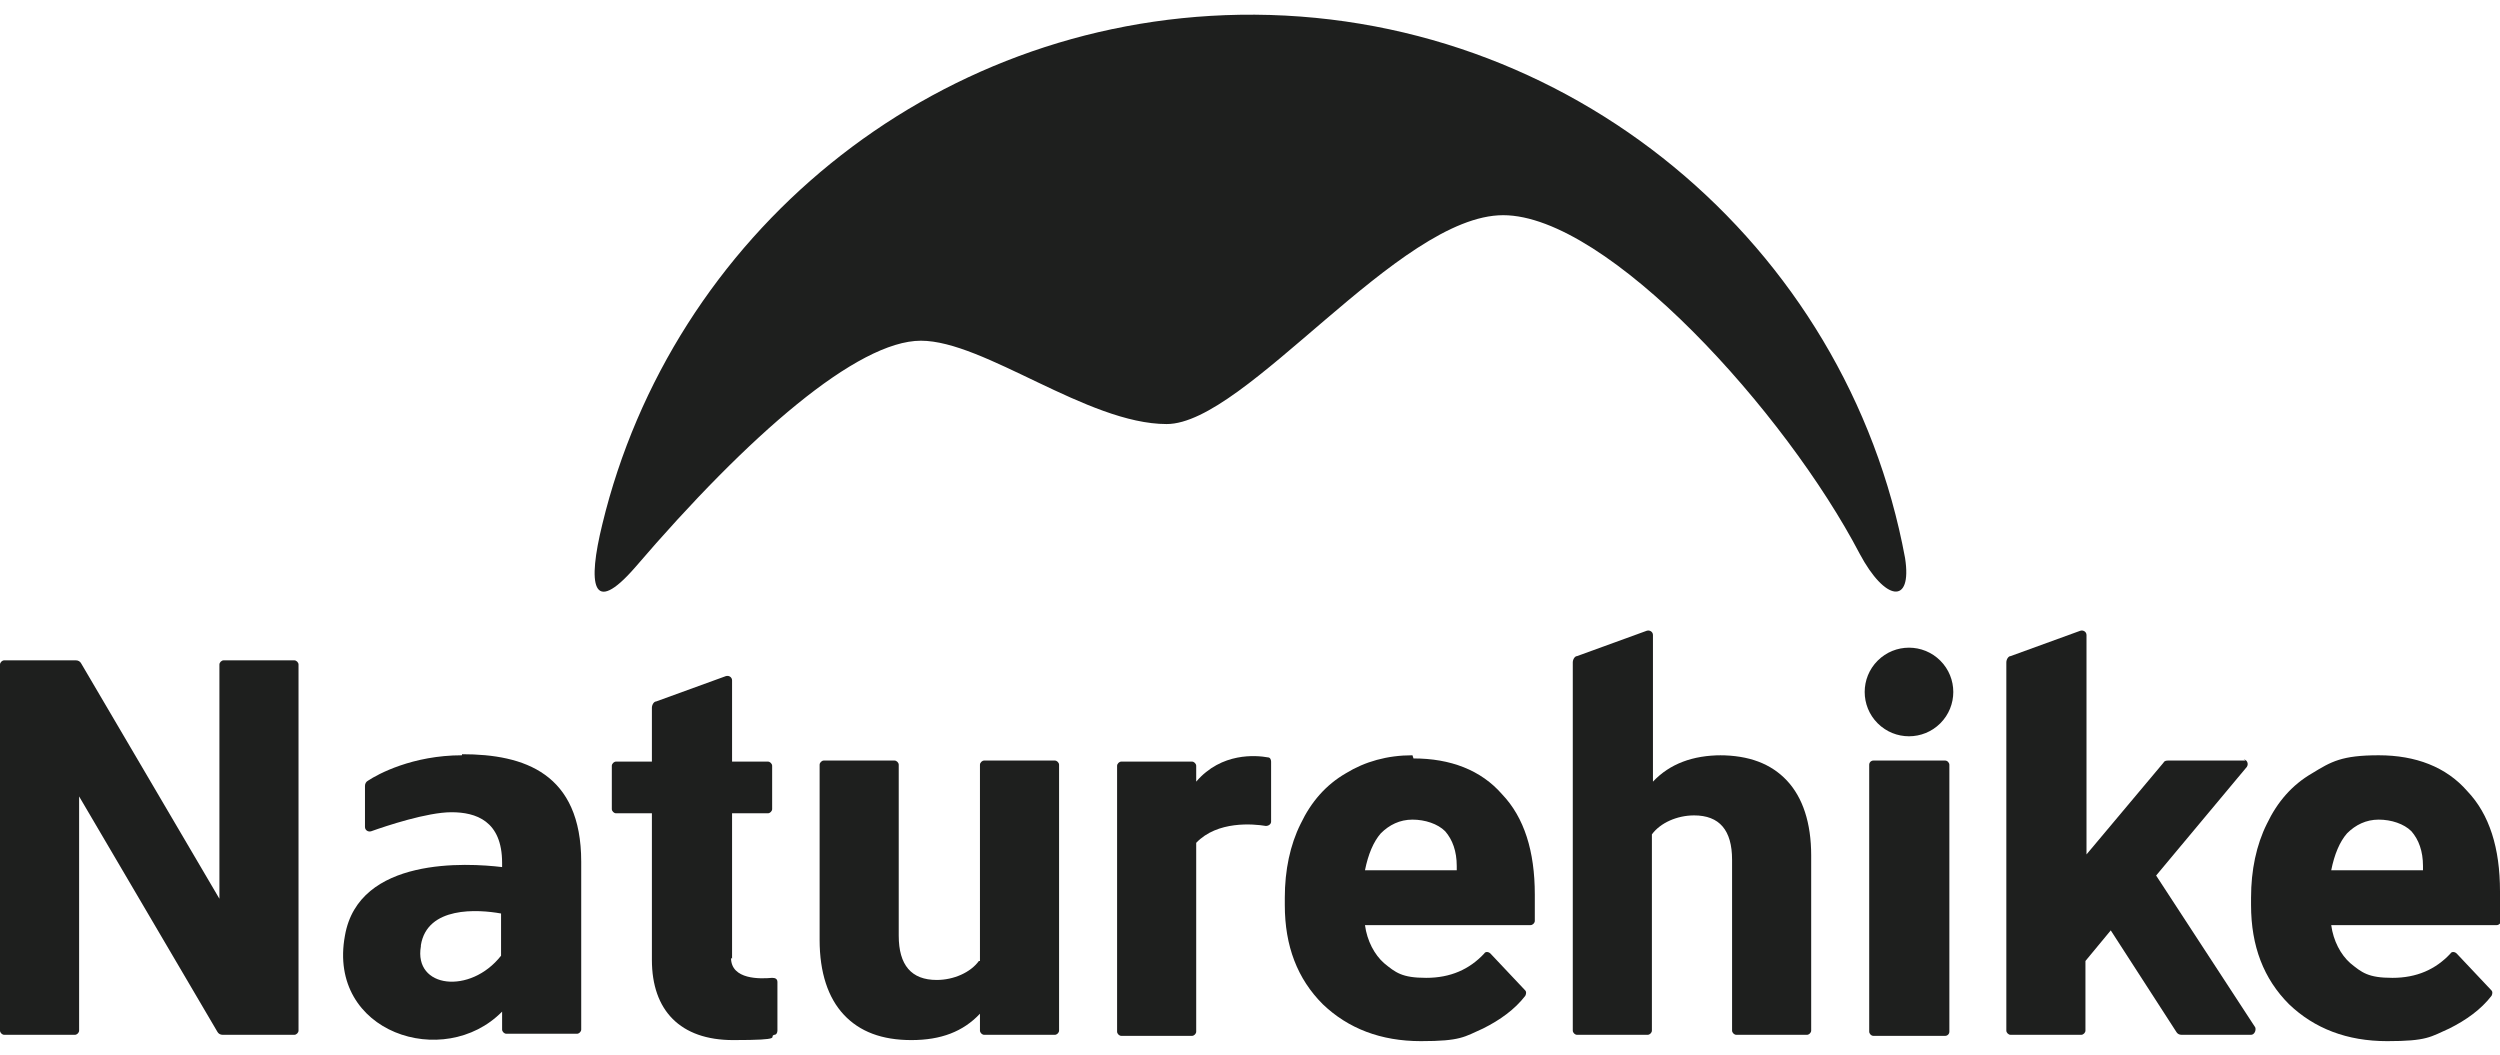
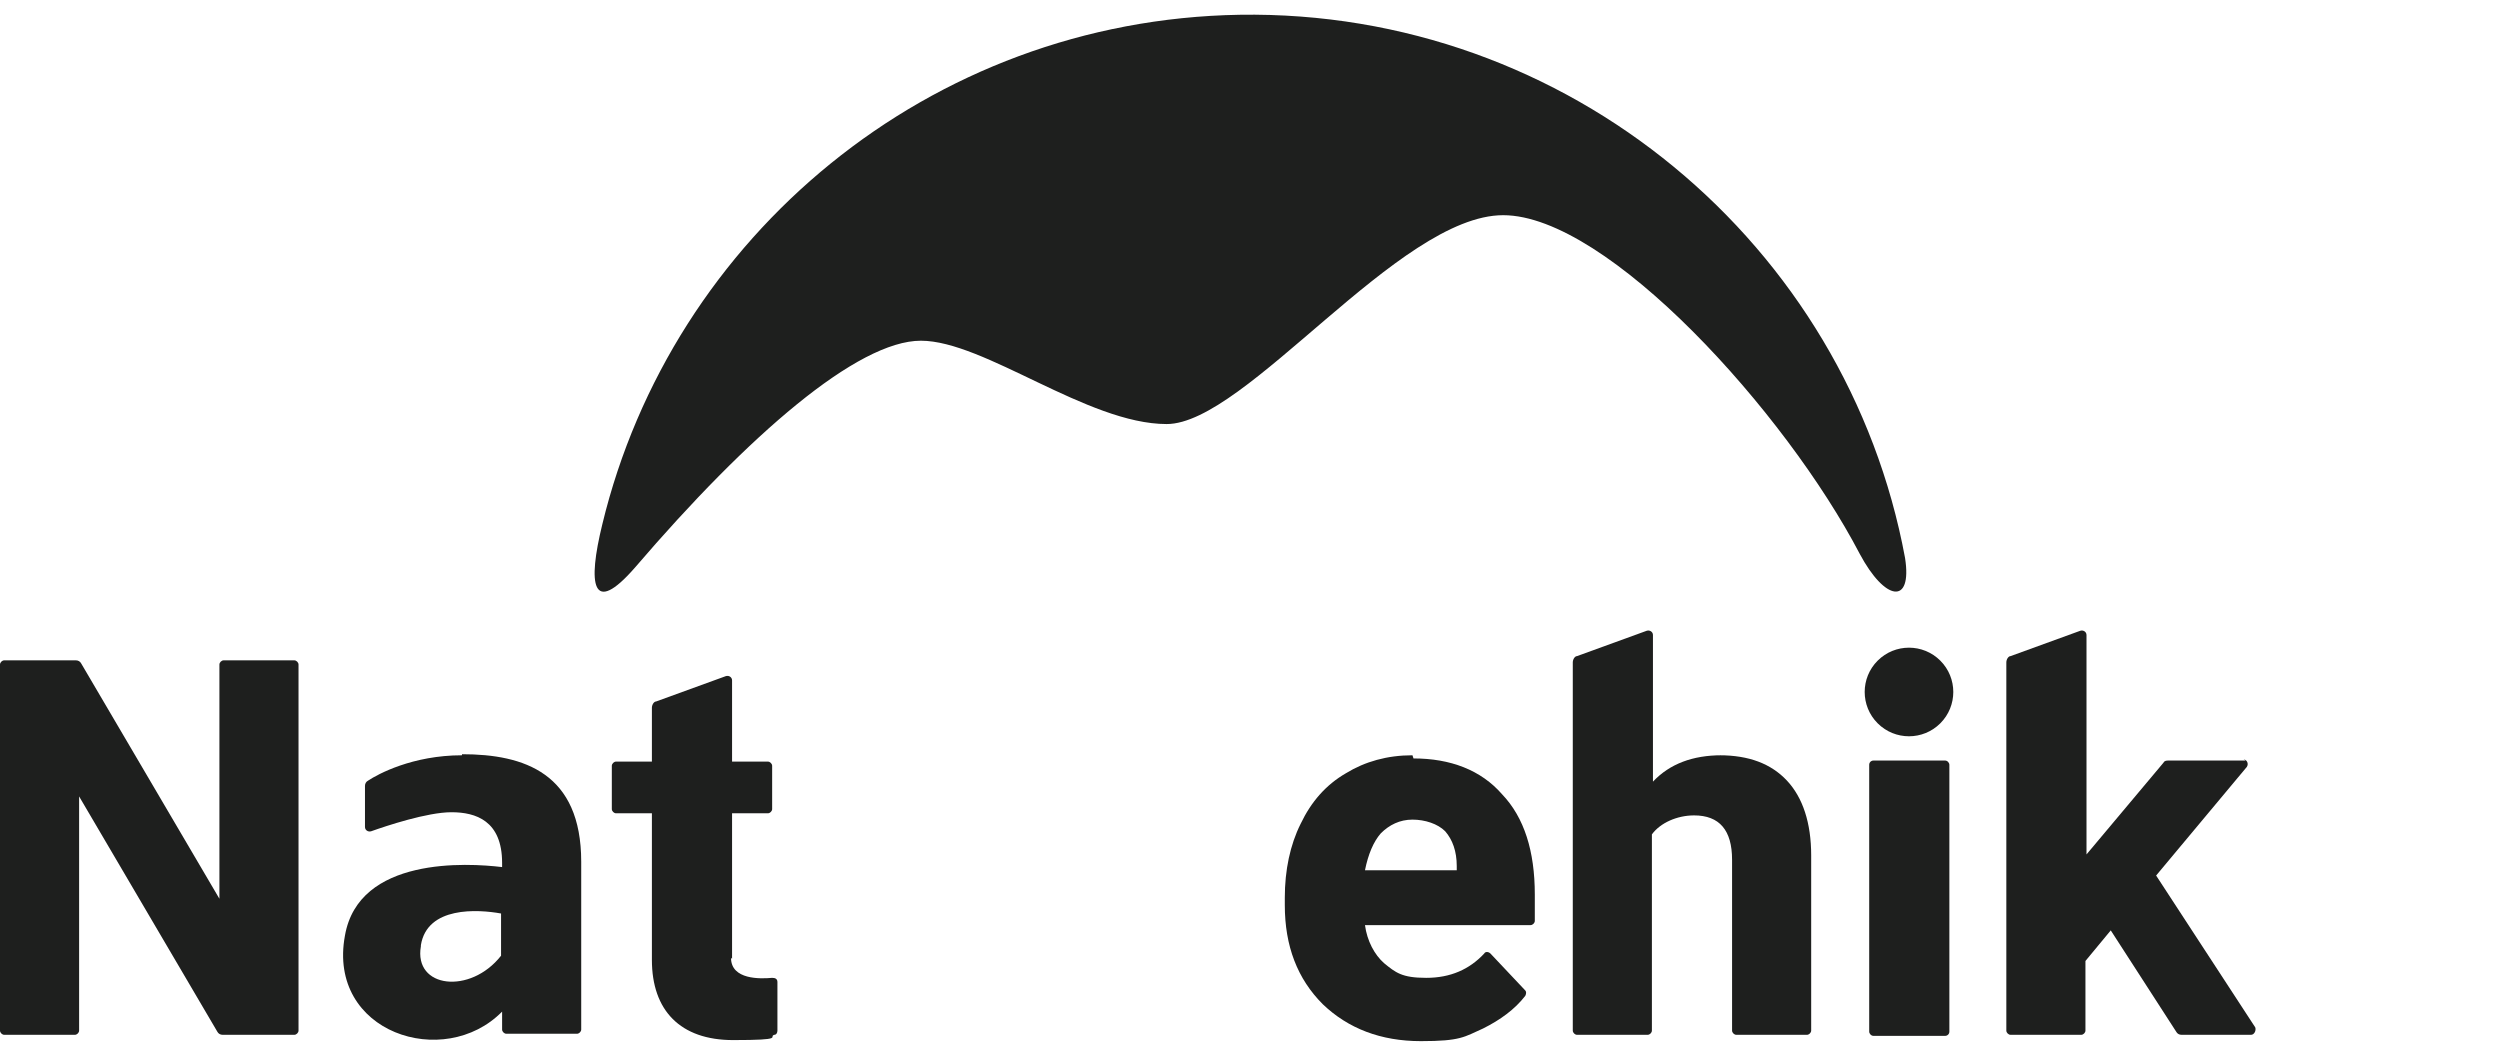
<svg xmlns="http://www.w3.org/2000/svg" id="Warstwa_1" data-name="Warstwa 1" width="237" height="100" version="1.1" viewBox="0 0 237 100">
  <defs>
    <style>
      .cls-1 {
        fill: #1e1f1e;
        stroke-width: 0px;
      }
    </style>
  </defs>
-   <path class="cls-1" d="M180.6,52.9C175.1,23.2,148.7.9,117.5,1.4c-29.4.5-53.8,21-60.4,48.3-1.4,5.7-1,8.8,3.1,4.1,10.8-12.6,21.1-21.5,27.1-21.5s15.8,7.9,23.3,7.9,22-19.8,31.9-19.8,26.8,18.7,33.8,32.1c2.4,4.5,5,4.9,4.3.4Z" />
+   <path class="cls-1" d="M180.6,52.9C175.1,23.2,148.7.9,117.5,1.4c-29.4.5-53.8,21-60.4,48.3-1.4,5.7-1,8.8,3.1,4.1,10.8-12.6,21.1-21.5,27.1-21.5s15.8,7.9,23.3,7.9,22-19.8,31.9-19.8,26.8,18.7,33.8,32.1c2.4,4.5,5,4.9,4.3.4" />
  <g>
-     <path class="cls-1" d="M92.8,91.1c-.8,1.1-2.4,1.8-4,1.8-2.4,0-3.6-1.4-3.6-4.2v-16.2c0-.2-.2-.4-.4-.4h-6.7c-.2,0-.4.2-.4.4v16.6c0,3.1.8,5.5,2.3,7.1,1.5,1.6,3.6,2.4,6.4,2.4s4.9-.8,6.5-2.5v1.6c0,.2.2.4.4.4h6.7c.2,0,.4-.2.4-.4v-25.2c0-.2-.2-.4-.4-.4h-6.7c-.2,0-.4.2-.4.4v18.6Z" />
-     <path class="cls-1" d="M113.4,74.1v-1.5c0-.2-.2-.4-.4-.4h-6.7c-.2,0-.4.2-.4.4v25.2c0,.2.2.4.4.4h6.7c.2,0,.4-.2.4-.4v-17.9c2-2.1,5.4-1.8,6.6-1.6.3,0,.5-.2.5-.4v-5.7c0-.2-.1-.4-.3-.4-1.1-.2-4.4-.5-6.8,2.3Z" />
    <path class="cls-1" d="M133.9,71.6c-2.4,0-4.5.6-6.3,1.7-1.9,1.1-3.3,2.7-4.3,4.8-1,2-1.5,4.4-1.5,7v.7c0,3.9,1.2,7,3.6,9.4,2.4,2.3,5.5,3.5,9.3,3.5s4.1-.4,5.9-1.2c1.6-.8,3-1.8,4-3.1.1-.2.1-.4,0-.5l-3.3-3.5c-.2-.2-.5-.2-.6,0-1.4,1.5-3.2,2.3-5.5,2.3s-2.9-.5-4-1.4c-.9-.8-1.6-2.1-1.8-3.6h15.7c.2,0,.4-.2.4-.4v-2.5c0-4.1-1-7.3-3.1-9.5-2-2.3-4.9-3.4-8.4-3.4ZM138.1,82.5h-8.7c.3-1.5.8-2.7,1.5-3.5.8-.8,1.8-1.3,3-1.3s2.4.4,3.1,1.1c.7.8,1.1,1.9,1.1,3.3v.3Z" />
    <path class="cls-1" d="M163.2,71.6c-2.7,0-4.9.8-6.5,2.5v-13.9c0-.3-.3-.5-.6-.4l-6.6,2.4c-.2,0-.4.3-.4.6v34.9c0,.2.2.4.4.4h6.7c.2,0,.4-.2.4-.4v-18.6c.8-1.1,2.4-1.8,4-1.8,2.4,0,3.6,1.4,3.6,4.2v16.2c0,.2.2.4.4.4h6.7c.2,0,.4-.2.4-.4v-16.6c0-3.1-.8-5.5-2.3-7.1-1.5-1.6-3.6-2.4-6.4-2.4Z" />
    <path class="cls-1" d="M20.8,85.2l-13.1-22.3c-.1-.2-.3-.3-.5-.3H.4c-.2,0-.4.2-.4.4v34.7c0,.2.2.4.4.4h6.7c.2,0,.4-.2.4-.4v-22.2l13.1,22.3c.1.2.3.3.5.3h6.8c.2,0,.4-.2.4-.4v-34.7c0-.2-.2-.4-.4-.4h-6.7c-.2,0-.4.2-.4.4v22.2Z" />
    <path class="cls-1" d="M43.8,71.6c-4.7,0-8,1.8-8.9,2.4-.2.1-.3.3-.3.5v3.9c0,.3.3.5.6.4,1.4-.5,5.3-1.8,7.6-1.8s4.8.8,4.8,4.8v.4c-3.3-.4-13.6-1-14.9,6.5-1.7,9.2,9.4,12.8,14.9,7.2v1.7c0,.2.2.4.4.4h6.7c.2,0,.4-.2.4-.4v-15.9h0c0-8.4-5.4-10.2-11.3-10.2ZM39.9,89.6c.6-3.7,5.4-3.4,7.6-3v4c-2.9,3.7-8.3,3.1-7.6-.9Z" />
    <path class="cls-1" d="M69.4,90.9v-13.8h3.4c.2,0,.4-.2.4-.4v-4.1c0-.2-.2-.4-.4-.4h-3.4v-7.7c0-.3-.3-.5-.6-.4l-6.6,2.4c-.2,0-.4.3-.4.6v5.1h-3.4c-.2,0-.4.2-.4.4v4.1c0,.2.2.4.4.4h3.4v10h0v3.9c0,4.8,2.7,7.6,7.7,7.6s3.3-.3,3.9-.5c.2,0,.3-.2.3-.4v-4.6c0-.3-.2-.4-.5-.4-1.1.1-3.9.2-3.9-1.9Z" />
    <rect class="cls-1" x="177.2" y="72.1" width="7.6" height="26.1" rx=".4" ry=".4" />
-     <path class="cls-1" d="M237,84.5c0-4.1-1-7.3-3.1-9.5-2-2.3-4.9-3.4-8.4-3.4s-4.5.6-6.3,1.7c-1.9,1.1-3.3,2.7-4.3,4.8-1,2-1.5,4.4-1.5,7v.7c0,3.9,1.2,7,3.6,9.4,2.4,2.3,5.5,3.5,9.3,3.5s4.1-.4,5.9-1.2c1.6-.8,3-1.8,4-3.1.1-.2.1-.4,0-.5l-3.3-3.5c-.2-.2-.5-.2-.6,0-1.4,1.5-3.2,2.3-5.5,2.3s-2.9-.5-4-1.4c-.9-.8-1.6-2.1-1.8-3.6h15.7c.2,0,.4-.2.4-.4v-2.5ZM229.7,82.5h-8.7c.3-1.5.8-2.7,1.5-3.5.8-.8,1.8-1.3,3-1.3s2.4.4,3.1,1.1c.7.8,1.1,1.9,1.1,3.3v.3Z" />
    <path class="cls-1" d="M212.9,72.1h-7.3c-.2,0-.4,0-.5.2l-7.3,8.7v-20.8c0-.3-.3-.5-.6-.4l-6.6,2.4c-.2,0-.4.3-.4.6v34.9c0,.2.2.4.4.4h6.7c.2,0,.4-.2.4-.4v-6.6l2.4-2.9,6.2,9.6c.1.2.3.3.5.3h6.6c.3,0,.5-.4.4-.7l-9.4-14.4,8.6-10.3c.2-.3,0-.7-.3-.7Z" />
    <circle class="cls-1" cx="181" cy="65.6" r="4.2" transform="translate(6.6 147.2) rotate(-45)" />
  </g>
</svg>